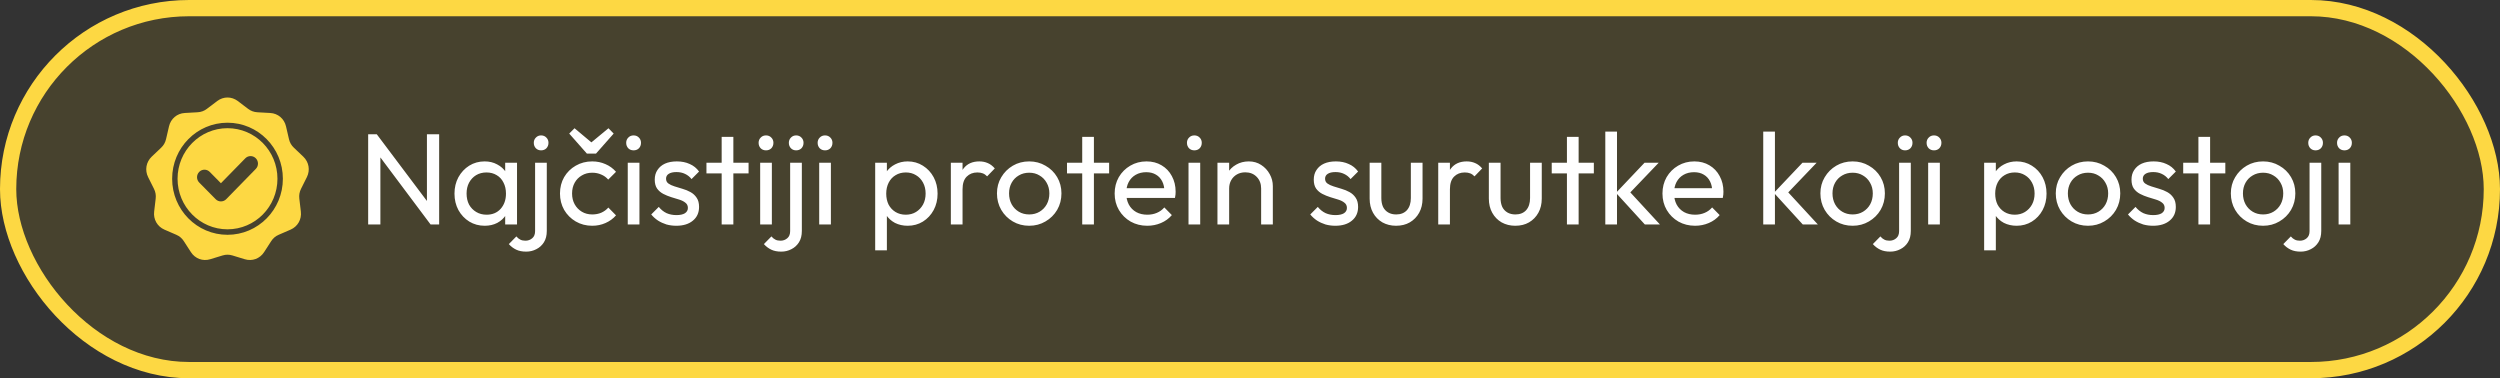
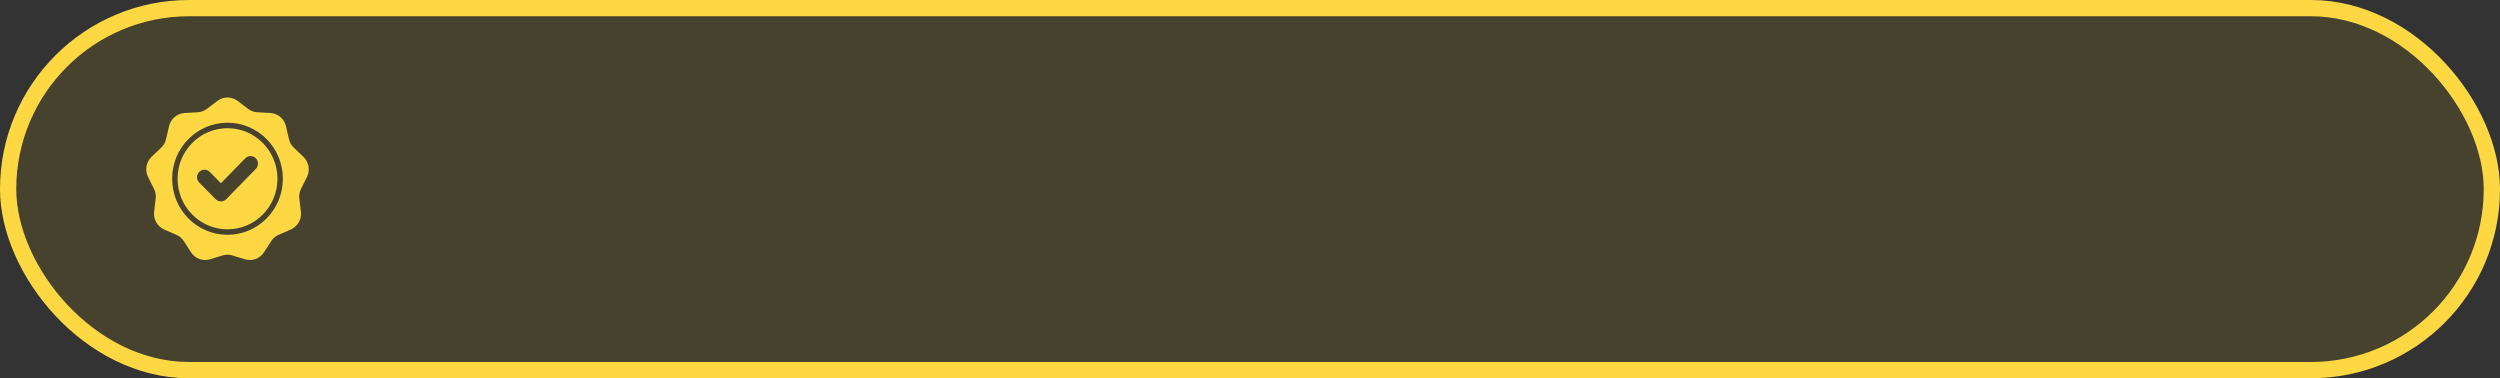
<svg xmlns="http://www.w3.org/2000/svg" width="271" height="41" viewBox="0 0 271 41" fill="none">
  <rect x="0" y="0" width="271" height="41" fill="#333333" stroke="none" />
  <rect x="0.881" y="0.881" width="269.238" height="39.239" rx="19.619" fill="#FFCC00" fill-opacity="0.1" stroke="#FDD843" stroke-width="1.762" />
-   <path d="M39.909 24.331V14.551H40.84L41.234 16.087V24.331H39.909ZM46.674 24.331L40.67 16.312L40.84 14.551L46.857 22.555L46.674 24.331ZM46.674 24.331L46.279 22.879V14.551H47.604V24.331H46.674ZM52.536 24.472C51.925 24.472 51.371 24.321 50.873 24.021C50.375 23.711 49.98 23.293 49.689 22.767C49.407 22.24 49.266 21.648 49.266 20.991C49.266 20.333 49.407 19.741 49.689 19.215C49.98 18.689 50.37 18.271 50.859 17.961C51.356 17.651 51.916 17.496 52.536 17.496C53.043 17.496 53.494 17.604 53.888 17.82C54.292 18.027 54.617 18.318 54.861 18.694C55.105 19.06 55.241 19.488 55.27 19.976V21.991C55.241 22.471 55.105 22.898 54.861 23.274C54.626 23.65 54.306 23.946 53.903 24.162C53.508 24.368 53.052 24.472 52.536 24.472ZM52.747 23.274C53.376 23.274 53.884 23.062 54.269 22.64C54.654 22.207 54.847 21.658 54.847 20.991C54.847 20.53 54.758 20.131 54.579 19.793C54.41 19.445 54.166 19.178 53.846 18.99C53.527 18.793 53.156 18.694 52.733 18.694C52.31 18.694 51.934 18.793 51.605 18.99C51.286 19.187 51.032 19.459 50.844 19.807C50.666 20.145 50.577 20.535 50.577 20.977C50.577 21.428 50.666 21.827 50.844 22.175C51.032 22.513 51.291 22.781 51.62 22.978C51.948 23.175 52.324 23.274 52.747 23.274ZM54.762 24.331V22.527L55.002 20.892L54.762 19.272V17.637H56.045V24.331H54.762ZM57.046 27.276C56.613 27.276 56.252 27.206 55.96 27.065C55.66 26.924 55.392 26.722 55.157 26.459L55.974 25.627C56.106 25.787 56.252 25.904 56.411 25.98C56.562 26.055 56.745 26.092 56.961 26.092C57.243 26.092 57.487 26.003 57.694 25.825C57.901 25.655 58.004 25.397 58.004 25.049V17.637H59.272V25.035C59.272 25.524 59.169 25.933 58.962 26.261C58.755 26.59 58.483 26.839 58.145 27.008C57.806 27.187 57.44 27.276 57.046 27.276ZM58.652 16.298C58.427 16.298 58.239 16.223 58.088 16.073C57.938 15.913 57.863 15.716 57.863 15.481C57.863 15.255 57.938 15.067 58.088 14.917C58.239 14.757 58.427 14.678 58.652 14.678C58.887 14.678 59.08 14.757 59.23 14.917C59.38 15.067 59.455 15.255 59.455 15.481C59.455 15.716 59.38 15.913 59.23 16.073C59.08 16.223 58.887 16.298 58.652 16.298ZM64.197 24.472C63.539 24.472 62.943 24.317 62.407 24.007C61.881 23.697 61.463 23.279 61.153 22.752C60.852 22.217 60.702 21.625 60.702 20.977C60.702 20.319 60.852 19.727 61.153 19.201C61.463 18.675 61.881 18.262 62.407 17.961C62.943 17.651 63.539 17.496 64.197 17.496C64.714 17.496 65.193 17.595 65.634 17.792C66.076 17.98 66.456 18.257 66.776 18.623L65.93 19.469C65.724 19.225 65.47 19.041 65.169 18.919C64.878 18.788 64.554 18.722 64.197 18.722C63.774 18.722 63.398 18.821 63.07 19.018C62.741 19.206 62.482 19.469 62.294 19.807C62.107 20.145 62.013 20.535 62.013 20.977C62.013 21.418 62.107 21.808 62.294 22.146C62.482 22.485 62.741 22.752 63.07 22.95C63.398 23.147 63.774 23.246 64.197 23.246C64.554 23.246 64.878 23.185 65.169 23.062C65.47 22.931 65.728 22.743 65.944 22.499L66.776 23.344C66.466 23.701 66.085 23.979 65.634 24.176C65.193 24.373 64.714 24.472 64.197 24.472ZM65.959 13.902L66.522 14.48L64.606 16.651H63.619L61.703 14.48L62.28 13.902L64.535 15.791L63.69 15.777L65.959 13.902ZM68.048 24.331V17.637H69.316V24.331H68.048ZM68.682 16.298C68.447 16.298 68.254 16.223 68.104 16.073C67.954 15.913 67.879 15.716 67.879 15.481C67.879 15.255 67.954 15.067 68.104 14.917C68.254 14.757 68.447 14.678 68.682 14.678C68.917 14.678 69.109 14.757 69.26 14.917C69.41 15.067 69.485 15.255 69.485 15.481C69.485 15.716 69.41 15.913 69.26 16.073C69.109 16.223 68.917 16.298 68.682 16.298ZM73.313 24.472C72.937 24.472 72.58 24.425 72.242 24.331C71.913 24.227 71.608 24.087 71.326 23.908C71.044 23.72 70.8 23.499 70.593 23.246L71.411 22.428C71.655 22.729 71.937 22.954 72.256 23.105C72.576 23.246 72.933 23.316 73.327 23.316C73.722 23.316 74.027 23.25 74.243 23.119C74.459 22.978 74.567 22.785 74.567 22.541C74.567 22.297 74.478 22.109 74.3 21.977C74.13 21.836 73.91 21.724 73.637 21.639C73.365 21.545 73.074 21.456 72.763 21.371C72.463 21.277 72.176 21.16 71.904 21.019C71.632 20.878 71.406 20.686 71.228 20.441C71.058 20.197 70.974 19.873 70.974 19.469C70.974 19.065 71.073 18.717 71.27 18.426C71.467 18.125 71.74 17.895 72.087 17.736C72.444 17.576 72.872 17.496 73.37 17.496C73.896 17.496 74.361 17.59 74.765 17.778C75.178 17.956 75.516 18.229 75.779 18.595L74.962 19.413C74.774 19.168 74.539 18.98 74.257 18.849C73.985 18.717 73.675 18.652 73.327 18.652C72.961 18.652 72.679 18.717 72.482 18.849C72.294 18.971 72.2 19.145 72.2 19.37C72.2 19.596 72.284 19.77 72.454 19.892C72.623 20.014 72.843 20.117 73.116 20.202C73.398 20.286 73.689 20.375 73.99 20.47C74.29 20.554 74.577 20.672 74.849 20.822C75.122 20.972 75.342 21.174 75.511 21.428C75.69 21.681 75.779 22.015 75.779 22.428C75.779 23.058 75.554 23.556 75.103 23.922C74.661 24.288 74.065 24.472 73.313 24.472ZM78.228 24.331V14.833H79.496V24.331H78.228ZM76.579 18.793V17.637H81.145V18.793H76.579ZM82.402 24.331V17.637H83.67V24.331H82.402ZM83.036 16.298C82.801 16.298 82.608 16.223 82.458 16.073C82.308 15.913 82.233 15.716 82.233 15.481C82.233 15.255 82.308 15.067 82.458 14.917C82.608 14.757 82.801 14.678 83.036 14.678C83.271 14.678 83.463 14.757 83.614 14.917C83.764 15.067 83.839 15.255 83.839 15.481C83.839 15.716 83.764 15.913 83.614 16.073C83.463 16.223 83.271 16.298 83.036 16.298ZM84.693 27.276C84.261 27.276 83.9 27.206 83.608 27.065C83.308 26.924 83.04 26.722 82.805 26.459L83.622 25.627C83.754 25.787 83.9 25.904 84.059 25.98C84.21 26.055 84.393 26.092 84.609 26.092C84.891 26.092 85.135 26.003 85.342 25.825C85.548 25.655 85.652 25.397 85.652 25.049V17.637H86.92V25.035C86.92 25.524 86.817 25.933 86.61 26.261C86.403 26.59 86.131 26.839 85.793 27.008C85.454 27.187 85.088 27.276 84.693 27.276ZM86.3 16.298C86.075 16.298 85.887 16.223 85.736 16.073C85.586 15.913 85.511 15.716 85.511 15.481C85.511 15.255 85.586 15.067 85.736 14.917C85.887 14.757 86.075 14.678 86.3 14.678C86.535 14.678 86.727 14.757 86.878 14.917C87.028 15.067 87.103 15.255 87.103 15.481C87.103 15.716 87.028 15.913 86.878 16.073C86.727 16.223 86.535 16.298 86.3 16.298ZM88.801 24.331V17.637H90.069V24.331H88.801ZM89.435 16.298C89.2 16.298 89.008 16.223 88.857 16.073C88.707 15.913 88.632 15.716 88.632 15.481C88.632 15.255 88.707 15.067 88.857 14.917C89.008 14.757 89.2 14.678 89.435 14.678C89.67 14.678 89.862 14.757 90.013 14.917C90.163 15.067 90.238 15.255 90.238 15.481C90.238 15.716 90.163 15.913 90.013 16.073C89.862 16.223 89.67 16.298 89.435 16.298ZM98.393 24.472C97.885 24.472 97.425 24.368 97.012 24.162C96.608 23.946 96.284 23.65 96.039 23.274C95.795 22.898 95.659 22.471 95.631 21.991V19.976C95.659 19.488 95.795 19.06 96.039 18.694C96.293 18.318 96.622 18.027 97.026 17.82C97.439 17.604 97.895 17.496 98.393 17.496C99.003 17.496 99.553 17.651 100.042 17.961C100.539 18.271 100.929 18.689 101.211 19.215C101.493 19.741 101.634 20.333 101.634 20.991C101.634 21.648 101.493 22.24 101.211 22.767C100.929 23.293 100.539 23.711 100.042 24.021C99.553 24.321 99.003 24.472 98.393 24.472ZM94.87 27.135V17.637H96.138V19.398L95.898 21.019L96.138 22.654V27.135H94.87ZM98.181 23.274C98.604 23.274 98.975 23.175 99.295 22.978C99.614 22.781 99.868 22.513 100.056 22.175C100.244 21.827 100.337 21.428 100.337 20.977C100.337 20.535 100.244 20.141 100.056 19.793C99.868 19.445 99.614 19.178 99.295 18.99C98.975 18.793 98.609 18.694 98.195 18.694C97.773 18.694 97.402 18.793 97.082 18.99C96.763 19.178 96.514 19.445 96.335 19.793C96.157 20.141 96.067 20.54 96.067 20.991C96.067 21.433 96.152 21.827 96.321 22.175C96.5 22.513 96.749 22.781 97.068 22.978C97.397 23.175 97.768 23.274 98.181 23.274ZM103.072 24.331V17.637H104.34V24.331H103.072ZM104.34 20.512L103.861 20.3C103.861 19.445 104.058 18.764 104.453 18.257C104.847 17.75 105.416 17.496 106.158 17.496C106.496 17.496 106.802 17.557 107.074 17.679C107.346 17.792 107.6 17.985 107.835 18.257L107.004 19.117C106.863 18.966 106.708 18.858 106.539 18.793C106.369 18.727 106.172 18.694 105.947 18.694C105.477 18.694 105.092 18.844 104.791 19.145C104.49 19.445 104.34 19.901 104.34 20.512ZM111.566 24.472C110.908 24.472 110.316 24.317 109.79 24.007C109.264 23.697 108.846 23.279 108.536 22.752C108.226 22.217 108.071 21.62 108.071 20.963C108.071 20.314 108.226 19.732 108.536 19.215C108.846 18.689 109.264 18.271 109.79 17.961C110.316 17.651 110.908 17.496 111.566 17.496C112.214 17.496 112.801 17.651 113.327 17.961C113.863 18.262 114.286 18.675 114.596 19.201C114.906 19.727 115.061 20.314 115.061 20.963C115.061 21.62 114.906 22.217 114.596 22.752C114.286 23.279 113.863 23.697 113.327 24.007C112.801 24.317 112.214 24.472 111.566 24.472ZM111.566 23.246C111.989 23.246 112.364 23.147 112.693 22.95C113.022 22.752 113.28 22.485 113.468 22.146C113.656 21.799 113.75 21.404 113.75 20.963C113.75 20.53 113.651 20.145 113.454 19.807C113.266 19.469 113.008 19.206 112.679 19.018C112.36 18.821 111.989 18.722 111.566 18.722C111.143 18.722 110.767 18.821 110.438 19.018C110.11 19.206 109.851 19.469 109.663 19.807C109.475 20.145 109.382 20.53 109.382 20.963C109.382 21.404 109.475 21.799 109.663 22.146C109.851 22.485 110.11 22.752 110.438 22.95C110.767 23.147 111.143 23.246 111.566 23.246ZM117.312 24.331V14.833H118.58V24.331H117.312ZM115.663 18.793V17.637H120.229V18.793H115.663ZM124.365 24.472C123.698 24.472 123.097 24.321 122.562 24.021C122.026 23.711 121.603 23.293 121.293 22.767C120.983 22.24 120.828 21.644 120.828 20.977C120.828 20.319 120.979 19.727 121.279 19.201C121.589 18.675 122.003 18.262 122.519 17.961C123.046 17.651 123.633 17.496 124.281 17.496C124.901 17.496 125.446 17.637 125.916 17.919C126.395 18.201 126.766 18.59 127.029 19.088C127.301 19.586 127.438 20.15 127.438 20.779C127.438 20.873 127.433 20.977 127.424 21.09C127.414 21.193 127.395 21.315 127.367 21.456H121.716V20.399H126.691L126.226 20.808C126.226 20.357 126.146 19.976 125.986 19.666C125.826 19.347 125.601 19.102 125.31 18.933C125.018 18.755 124.666 18.666 124.253 18.666C123.821 18.666 123.44 18.76 123.111 18.948C122.782 19.135 122.529 19.398 122.35 19.737C122.172 20.075 122.083 20.474 122.083 20.934C122.083 21.404 122.176 21.818 122.364 22.175C122.552 22.522 122.82 22.795 123.168 22.992C123.515 23.18 123.915 23.274 124.365 23.274C124.741 23.274 125.084 23.208 125.394 23.077C125.714 22.945 125.986 22.748 126.212 22.485L127.029 23.316C126.71 23.692 126.315 23.979 125.845 24.176C125.385 24.373 124.892 24.472 124.365 24.472ZM128.835 24.331V17.637H130.103V24.331H128.835ZM129.469 16.298C129.234 16.298 129.041 16.223 128.891 16.073C128.741 15.913 128.666 15.716 128.666 15.481C128.666 15.255 128.741 15.067 128.891 14.917C129.041 14.757 129.234 14.678 129.469 14.678C129.704 14.678 129.896 14.757 130.047 14.917C130.197 15.067 130.272 15.255 130.272 15.481C130.272 15.716 130.197 15.913 130.047 16.073C129.896 16.223 129.704 16.298 129.469 16.298ZM136.707 24.331V20.427C136.707 19.92 136.547 19.502 136.228 19.173C135.908 18.844 135.495 18.68 134.988 18.68C134.65 18.68 134.349 18.755 134.086 18.905C133.823 19.055 133.616 19.262 133.466 19.525C133.316 19.788 133.24 20.089 133.24 20.427L132.719 20.131C132.719 19.624 132.832 19.173 133.057 18.778C133.283 18.384 133.597 18.074 134.001 17.848C134.405 17.613 134.861 17.496 135.368 17.496C135.876 17.496 136.322 17.623 136.707 17.877C137.102 18.13 137.412 18.464 137.637 18.877C137.863 19.281 137.975 19.713 137.975 20.174V24.331H136.707ZM131.972 24.331V17.637H133.24V24.331H131.972ZM144.752 24.472C144.376 24.472 144.019 24.425 143.681 24.331C143.352 24.227 143.047 24.087 142.765 23.908C142.483 23.72 142.239 23.499 142.032 23.246L142.849 22.428C143.094 22.729 143.375 22.954 143.695 23.105C144.014 23.246 144.371 23.316 144.766 23.316C145.16 23.316 145.466 23.25 145.682 23.119C145.898 22.978 146.006 22.785 146.006 22.541C146.006 22.297 145.917 22.109 145.738 21.977C145.569 21.836 145.348 21.724 145.076 21.639C144.803 21.545 144.512 21.456 144.202 21.371C143.902 21.277 143.615 21.16 143.343 21.019C143.07 20.878 142.845 20.686 142.666 20.441C142.497 20.197 142.412 19.873 142.412 19.469C142.412 19.065 142.511 18.717 142.708 18.426C142.906 18.125 143.178 17.895 143.526 17.736C143.883 17.576 144.31 17.496 144.808 17.496C145.334 17.496 145.799 17.59 146.203 17.778C146.617 17.956 146.955 18.229 147.218 18.595L146.401 19.413C146.213 19.168 145.978 18.98 145.696 18.849C145.424 18.717 145.113 18.652 144.766 18.652C144.399 18.652 144.118 18.717 143.92 18.849C143.732 18.971 143.638 19.145 143.638 19.37C143.638 19.596 143.723 19.77 143.892 19.892C144.061 20.014 144.282 20.117 144.554 20.202C144.836 20.286 145.128 20.375 145.428 20.47C145.729 20.554 146.015 20.672 146.288 20.822C146.56 20.972 146.781 21.174 146.95 21.428C147.129 21.681 147.218 22.015 147.218 22.428C147.218 23.058 146.992 23.556 146.542 23.922C146.1 24.288 145.503 24.472 144.752 24.472ZM151.329 24.472C150.785 24.472 150.291 24.35 149.85 24.105C149.418 23.852 149.079 23.504 148.835 23.062C148.591 22.621 148.469 22.109 148.469 21.526V17.637H149.737V21.47C149.737 21.836 149.798 22.156 149.92 22.428C150.052 22.691 150.24 22.893 150.484 23.034C150.728 23.175 151.015 23.246 151.344 23.246C151.841 23.246 152.231 23.091 152.513 22.781C152.795 22.461 152.936 22.024 152.936 21.47V17.637H154.204V21.526C154.204 22.109 154.082 22.621 153.838 23.062C153.594 23.504 153.255 23.852 152.823 24.105C152.4 24.35 151.903 24.472 151.329 24.472ZM155.904 24.331V17.637H157.172V24.331H155.904ZM157.172 20.512L156.693 20.3C156.693 19.445 156.891 18.764 157.285 18.257C157.68 17.75 158.248 17.496 158.99 17.496C159.329 17.496 159.634 17.557 159.906 17.679C160.179 17.792 160.433 17.985 160.667 18.257L159.836 19.117C159.695 18.966 159.54 18.858 159.371 18.793C159.202 18.727 159.004 18.694 158.779 18.694C158.309 18.694 157.924 18.844 157.623 19.145C157.323 19.445 157.172 19.901 157.172 20.512ZM164.252 24.472C163.707 24.472 163.214 24.35 162.772 24.105C162.34 23.852 162.002 23.504 161.758 23.062C161.513 22.621 161.391 22.109 161.391 21.526V17.637H162.66V21.47C162.66 21.836 162.721 22.156 162.843 22.428C162.974 22.691 163.162 22.893 163.406 23.034C163.651 23.175 163.937 23.246 164.266 23.246C164.764 23.246 165.154 23.091 165.436 22.781C165.718 22.461 165.859 22.024 165.859 21.47V17.637H167.127V21.526C167.127 22.109 167.005 22.621 166.76 23.062C166.516 23.504 166.178 23.852 165.746 24.105C165.323 24.35 164.825 24.472 164.252 24.472ZM169.855 24.331V14.833H171.124V24.331H169.855ZM168.207 18.793V17.637H172.773V18.793H168.207ZM178.299 24.331L175.171 20.906L178.271 17.637H179.807L176.354 21.245L176.411 20.512L179.934 24.331H178.299ZM174.015 24.331V14.269H175.283V24.331H174.015ZM183.749 24.472C183.082 24.472 182.48 24.321 181.945 24.021C181.409 23.711 180.987 23.293 180.676 22.767C180.366 22.24 180.211 21.644 180.211 20.977C180.211 20.319 180.362 19.727 180.662 19.201C180.972 18.675 181.386 18.262 181.903 17.961C182.429 17.651 183.016 17.496 183.664 17.496C184.284 17.496 184.829 17.637 185.299 17.919C185.778 18.201 186.149 18.59 186.412 19.088C186.685 19.586 186.821 20.15 186.821 20.779C186.821 20.873 186.816 20.977 186.807 21.09C186.797 21.193 186.778 21.315 186.75 21.456H181.099V20.399H186.074L185.609 20.808C185.609 20.357 185.529 19.976 185.369 19.666C185.21 19.347 184.984 19.102 184.693 18.933C184.402 18.755 184.049 18.666 183.636 18.666C183.204 18.666 182.823 18.76 182.494 18.948C182.166 19.135 181.912 19.398 181.733 19.737C181.555 20.075 181.466 20.474 181.466 20.934C181.466 21.404 181.56 21.818 181.748 22.175C181.935 22.522 182.203 22.795 182.551 22.992C182.898 23.18 183.298 23.274 183.749 23.274C184.124 23.274 184.467 23.208 184.777 23.077C185.097 22.945 185.369 22.748 185.595 22.485L186.412 23.316C186.093 23.692 185.698 23.979 185.228 24.176C184.768 24.373 184.275 24.472 183.749 24.472ZM195.419 24.331L192.291 20.906L195.391 17.637H196.927L193.474 21.245L193.531 20.512L197.054 24.331H195.419ZM191.135 24.331V14.269H192.403V24.331H191.135ZM200.826 24.472C200.169 24.472 199.577 24.317 199.051 24.007C198.525 23.697 198.106 23.279 197.796 22.752C197.486 22.217 197.331 21.62 197.331 20.963C197.331 20.314 197.486 19.732 197.796 19.215C198.106 18.689 198.525 18.271 199.051 17.961C199.577 17.651 200.169 17.496 200.826 17.496C201.475 17.496 202.062 17.651 202.588 17.961C203.123 18.262 203.546 18.675 203.856 19.201C204.166 19.727 204.321 20.314 204.321 20.963C204.321 21.62 204.166 22.217 203.856 22.752C203.546 23.279 203.123 23.697 202.588 24.007C202.062 24.317 201.475 24.472 200.826 24.472ZM200.826 23.246C201.249 23.246 201.625 23.147 201.954 22.95C202.282 22.752 202.541 22.485 202.729 22.146C202.917 21.799 203.011 21.404 203.011 20.963C203.011 20.53 202.912 20.145 202.715 19.807C202.527 19.469 202.268 19.206 201.94 19.018C201.62 18.821 201.249 18.722 200.826 18.722C200.404 18.722 200.028 18.821 199.699 19.018C199.37 19.206 199.112 19.469 198.924 19.807C198.736 20.145 198.642 20.53 198.642 20.963C198.642 21.404 198.736 21.799 198.924 22.146C199.112 22.485 199.37 22.752 199.699 22.95C200.028 23.147 200.404 23.246 200.826 23.246ZM204.905 27.276C204.473 27.276 204.111 27.206 203.82 27.065C203.519 26.924 203.251 26.722 203.016 26.459L203.834 25.627C203.965 25.787 204.111 25.904 204.271 25.98C204.421 26.055 204.604 26.092 204.82 26.092C205.102 26.092 205.346 26.003 205.553 25.825C205.76 25.655 205.863 25.397 205.863 25.049V17.637H207.131V25.035C207.131 25.524 207.028 25.933 206.821 26.261C206.615 26.59 206.342 26.839 206.004 27.008C205.666 27.187 205.299 27.276 204.905 27.276ZM206.511 16.298C206.286 16.298 206.098 16.223 205.948 16.073C205.797 15.913 205.722 15.716 205.722 15.481C205.722 15.255 205.797 15.067 205.948 14.917C206.098 14.757 206.286 14.678 206.511 14.678C206.746 14.678 206.939 14.757 207.089 14.917C207.239 15.067 207.314 15.255 207.314 15.481C207.314 15.716 207.239 15.913 207.089 16.073C206.939 16.223 206.746 16.298 206.511 16.298ZM209.012 24.331V17.637H210.28V24.331H209.012ZM209.646 16.298C209.411 16.298 209.219 16.223 209.069 16.073C208.918 15.913 208.843 15.716 208.843 15.481C208.843 15.255 208.918 15.067 209.069 14.917C209.219 14.757 209.411 14.678 209.646 14.678C209.881 14.678 210.074 14.757 210.224 14.917C210.374 15.067 210.45 15.255 210.45 15.481C210.45 15.716 210.374 15.913 210.224 16.073C210.074 16.223 209.881 16.298 209.646 16.298ZM218.604 24.472C218.097 24.472 217.636 24.368 217.223 24.162C216.819 23.946 216.495 23.65 216.251 23.274C216.006 22.898 215.87 22.471 215.842 21.991V19.976C215.87 19.488 216.006 19.06 216.251 18.694C216.504 18.318 216.833 18.027 217.237 17.82C217.65 17.604 218.106 17.496 218.604 17.496C219.215 17.496 219.764 17.651 220.253 17.961C220.751 18.271 221.141 18.689 221.422 19.215C221.704 19.741 221.845 20.333 221.845 20.991C221.845 21.648 221.704 22.24 221.422 22.767C221.141 23.293 220.751 23.711 220.253 24.021C219.764 24.321 219.215 24.472 218.604 24.472ZM215.081 27.135V17.637H216.349V19.398L216.11 21.019L216.349 22.654V27.135H215.081ZM218.393 23.274C218.815 23.274 219.186 23.175 219.506 22.978C219.825 22.781 220.079 22.513 220.267 22.175C220.455 21.827 220.549 21.428 220.549 20.977C220.549 20.535 220.455 20.141 220.267 19.793C220.079 19.445 219.825 19.178 219.506 18.99C219.186 18.793 218.82 18.694 218.407 18.694C217.984 18.694 217.613 18.793 217.293 18.99C216.974 19.178 216.725 19.445 216.546 19.793C216.368 20.141 216.279 20.54 216.279 20.991C216.279 21.433 216.363 21.827 216.532 22.175C216.711 22.513 216.96 22.781 217.279 22.978C217.608 23.175 217.979 23.274 218.393 23.274ZM226.341 24.472C225.683 24.472 225.092 24.317 224.565 24.007C224.039 23.697 223.621 23.279 223.311 22.752C223.001 22.217 222.846 21.62 222.846 20.963C222.846 20.314 223.001 19.732 223.311 19.215C223.621 18.689 224.039 18.271 224.565 17.961C225.092 17.651 225.683 17.496 226.341 17.496C226.989 17.496 227.577 17.651 228.103 17.961C228.638 18.262 229.061 18.675 229.371 19.201C229.681 19.727 229.836 20.314 229.836 20.963C229.836 21.62 229.681 22.217 229.371 22.752C229.061 23.279 228.638 23.697 228.103 24.007C227.577 24.317 226.989 24.472 226.341 24.472ZM226.341 23.246C226.764 23.246 227.14 23.147 227.468 22.95C227.797 22.752 228.056 22.485 228.244 22.146C228.431 21.799 228.525 21.404 228.525 20.963C228.525 20.53 228.427 20.145 228.229 19.807C228.042 19.469 227.783 19.206 227.454 19.018C227.135 18.821 226.764 18.722 226.341 18.722C225.918 18.722 225.543 18.821 225.214 19.018C224.885 19.206 224.627 19.469 224.439 19.807C224.251 20.145 224.157 20.53 224.157 20.963C224.157 21.404 224.251 21.799 224.439 22.146C224.627 22.485 224.885 22.752 225.214 22.95C225.543 23.147 225.918 23.246 226.341 23.246ZM233.393 24.472C233.017 24.472 232.66 24.425 232.322 24.331C231.993 24.227 231.688 24.087 231.406 23.908C231.124 23.72 230.88 23.499 230.673 23.246L231.49 22.428C231.735 22.729 232.017 22.954 232.336 23.105C232.655 23.246 233.012 23.316 233.407 23.316C233.802 23.316 234.107 23.25 234.323 23.119C234.539 22.978 234.647 22.785 234.647 22.541C234.647 22.297 234.558 22.109 234.379 21.977C234.21 21.836 233.99 21.724 233.717 21.639C233.445 21.545 233.153 21.456 232.843 21.371C232.543 21.277 232.256 21.16 231.984 21.019C231.711 20.878 231.486 20.686 231.307 20.441C231.138 20.197 231.054 19.873 231.054 19.469C231.054 19.065 231.152 18.717 231.35 18.426C231.547 18.125 231.819 17.895 232.167 17.736C232.524 17.576 232.951 17.496 233.449 17.496C233.975 17.496 234.44 17.59 234.844 17.778C235.258 17.956 235.596 18.229 235.859 18.595L235.042 19.413C234.854 19.168 234.619 18.98 234.337 18.849C234.065 18.717 233.755 18.652 233.407 18.652C233.041 18.652 232.759 18.717 232.561 18.849C232.374 18.971 232.28 19.145 232.28 19.37C232.28 19.596 232.364 19.77 232.533 19.892C232.702 20.014 232.923 20.117 233.196 20.202C233.477 20.286 233.769 20.375 234.069 20.47C234.37 20.554 234.657 20.672 234.929 20.822C235.201 20.972 235.422 21.174 235.591 21.428C235.77 21.681 235.859 22.015 235.859 22.428C235.859 23.058 235.634 23.556 235.183 23.922C234.741 24.288 234.145 24.472 233.393 24.472ZM238.308 24.331V14.833H239.576V24.331H238.308ZM236.659 18.793V17.637H241.225V18.793H236.659ZM245.319 24.472C244.661 24.472 244.069 24.317 243.543 24.007C243.017 23.697 242.599 23.279 242.289 22.752C241.979 22.217 241.824 21.62 241.824 20.963C241.824 20.314 241.979 19.732 242.289 19.215C242.599 18.689 243.017 18.271 243.543 17.961C244.069 17.651 244.661 17.496 245.319 17.496C245.967 17.496 246.554 17.651 247.08 17.961C247.616 18.262 248.039 18.675 248.349 19.201C248.659 19.727 248.814 20.314 248.814 20.963C248.814 21.62 248.659 22.217 248.349 22.752C248.039 23.279 247.616 23.697 247.08 24.007C246.554 24.317 245.967 24.472 245.319 24.472ZM245.319 23.246C245.742 23.246 246.117 23.147 246.446 22.95C246.775 22.752 247.033 22.485 247.221 22.146C247.409 21.799 247.503 21.404 247.503 20.963C247.503 20.53 247.405 20.145 247.207 19.807C247.019 19.469 246.761 19.206 246.432 19.018C246.113 18.821 245.742 18.722 245.319 18.722C244.896 18.722 244.52 18.821 244.192 19.018C243.863 19.206 243.604 19.469 243.416 19.807C243.229 20.145 243.135 20.53 243.135 20.963C243.135 21.404 243.229 21.799 243.416 22.146C243.604 22.485 243.863 22.752 244.192 22.95C244.52 23.147 244.896 23.246 245.319 23.246ZM249.397 27.276C248.965 27.276 248.603 27.206 248.312 27.065C248.012 26.924 247.744 26.722 247.509 26.459L248.326 25.627C248.458 25.787 248.603 25.904 248.763 25.98C248.913 26.055 249.097 26.092 249.313 26.092C249.595 26.092 249.839 26.003 250.046 25.825C250.252 25.655 250.356 25.397 250.356 25.049V17.637H251.624V25.035C251.624 25.524 251.521 25.933 251.314 26.261C251.107 26.59 250.835 26.839 250.496 27.008C250.158 27.187 249.792 27.276 249.397 27.276ZM251.004 16.298C250.778 16.298 250.59 16.223 250.44 16.073C250.29 15.913 250.215 15.716 250.215 15.481C250.215 15.255 250.29 15.067 250.44 14.917C250.59 14.757 250.778 14.678 251.004 14.678C251.239 14.678 251.431 14.757 251.582 14.917C251.732 15.067 251.807 15.255 251.807 15.481C251.807 15.716 251.732 15.913 251.582 16.073C251.431 16.223 251.239 16.298 251.004 16.298ZM253.505 24.331V17.637H254.773V24.331H253.505ZM254.139 16.298C253.904 16.298 253.711 16.223 253.561 16.073C253.411 15.913 253.336 15.716 253.336 15.481C253.336 15.255 253.411 15.067 253.561 14.917C253.711 14.757 253.904 14.678 254.139 14.678C254.374 14.678 254.566 14.757 254.717 14.917C254.867 15.067 254.942 15.255 254.942 15.481C254.942 15.716 254.867 15.913 254.717 16.073C254.566 16.223 254.374 16.298 254.139 16.298Z" fill="white" />
  <path fill-rule="evenodd" clip-rule="evenodd" d="M25.774 10.95L26.893 11.798C27.199 12.029 27.521 12.148 27.903 12.17L29.298 12.248C30.134 12.295 30.812 12.871 31.003 13.696L31.322 15.073C31.409 15.45 31.58 15.751 31.859 16.015L32.878 16.983C33.488 17.563 33.642 18.446 33.265 19.202L32.634 20.464C32.462 20.81 32.402 21.151 32.447 21.535L32.613 22.94C32.713 23.781 32.27 24.558 31.501 24.891L30.216 25.448C29.865 25.6 29.602 25.823 29.393 26.147L28.628 27.331C28.17 28.04 27.337 28.346 26.537 28.101L25.199 27.692C24.833 27.58 24.49 27.58 24.124 27.692L22.787 28.101C21.986 28.346 21.153 28.04 20.695 27.331L19.93 26.147C19.721 25.823 19.459 25.6 19.107 25.448L17.822 24.891C17.053 24.557 16.61 23.781 16.71 22.94L16.875 21.535C16.921 21.151 16.861 20.81 16.689 20.464L16.058 19.202C15.681 18.446 15.835 17.563 16.445 16.983L17.464 16.015C17.743 15.751 17.914 15.45 18.001 15.073L18.32 13.696C18.511 12.871 19.189 12.295 20.025 12.248L21.42 12.169C21.802 12.148 22.124 12.029 22.43 11.797L23.549 10.95C24.219 10.442 25.104 10.442 25.774 10.95ZM23.948 19.862L22.734 18.633C22.419 18.315 21.909 18.315 21.594 18.633C21.279 18.952 21.279 19.468 21.594 19.787L23.38 21.594C23.694 21.913 24.205 21.913 24.52 21.594C25.596 20.505 26.66 19.403 27.731 18.308C28.044 17.989 28.043 17.474 27.728 17.157C27.413 16.84 26.903 16.841 26.59 17.161L23.948 19.862ZM24.662 13.302C23.004 13.302 21.504 13.982 20.418 15.081C19.331 16.181 18.66 17.699 18.66 19.377C18.66 21.055 19.331 22.573 20.418 23.673C21.504 24.772 23.004 25.452 24.662 25.452C26.319 25.452 27.819 24.772 28.905 23.673C29.992 22.573 30.663 21.055 30.663 19.377C30.663 17.699 29.992 16.18 28.905 15.081C27.819 13.982 26.319 13.302 24.662 13.302ZM28.49 15.501C27.51 14.51 26.157 13.896 24.662 13.896C23.166 13.896 21.812 14.51 20.833 15.501C19.853 16.493 19.247 17.863 19.247 19.377C19.247 20.89 19.853 22.261 20.833 23.252C21.812 24.244 23.166 24.858 24.662 24.858C26.157 24.858 27.51 24.244 28.49 23.253C29.47 22.261 30.076 20.89 30.076 19.377C30.076 17.863 29.47 16.493 28.49 15.501Z" fill="#FDD843" />
</svg>